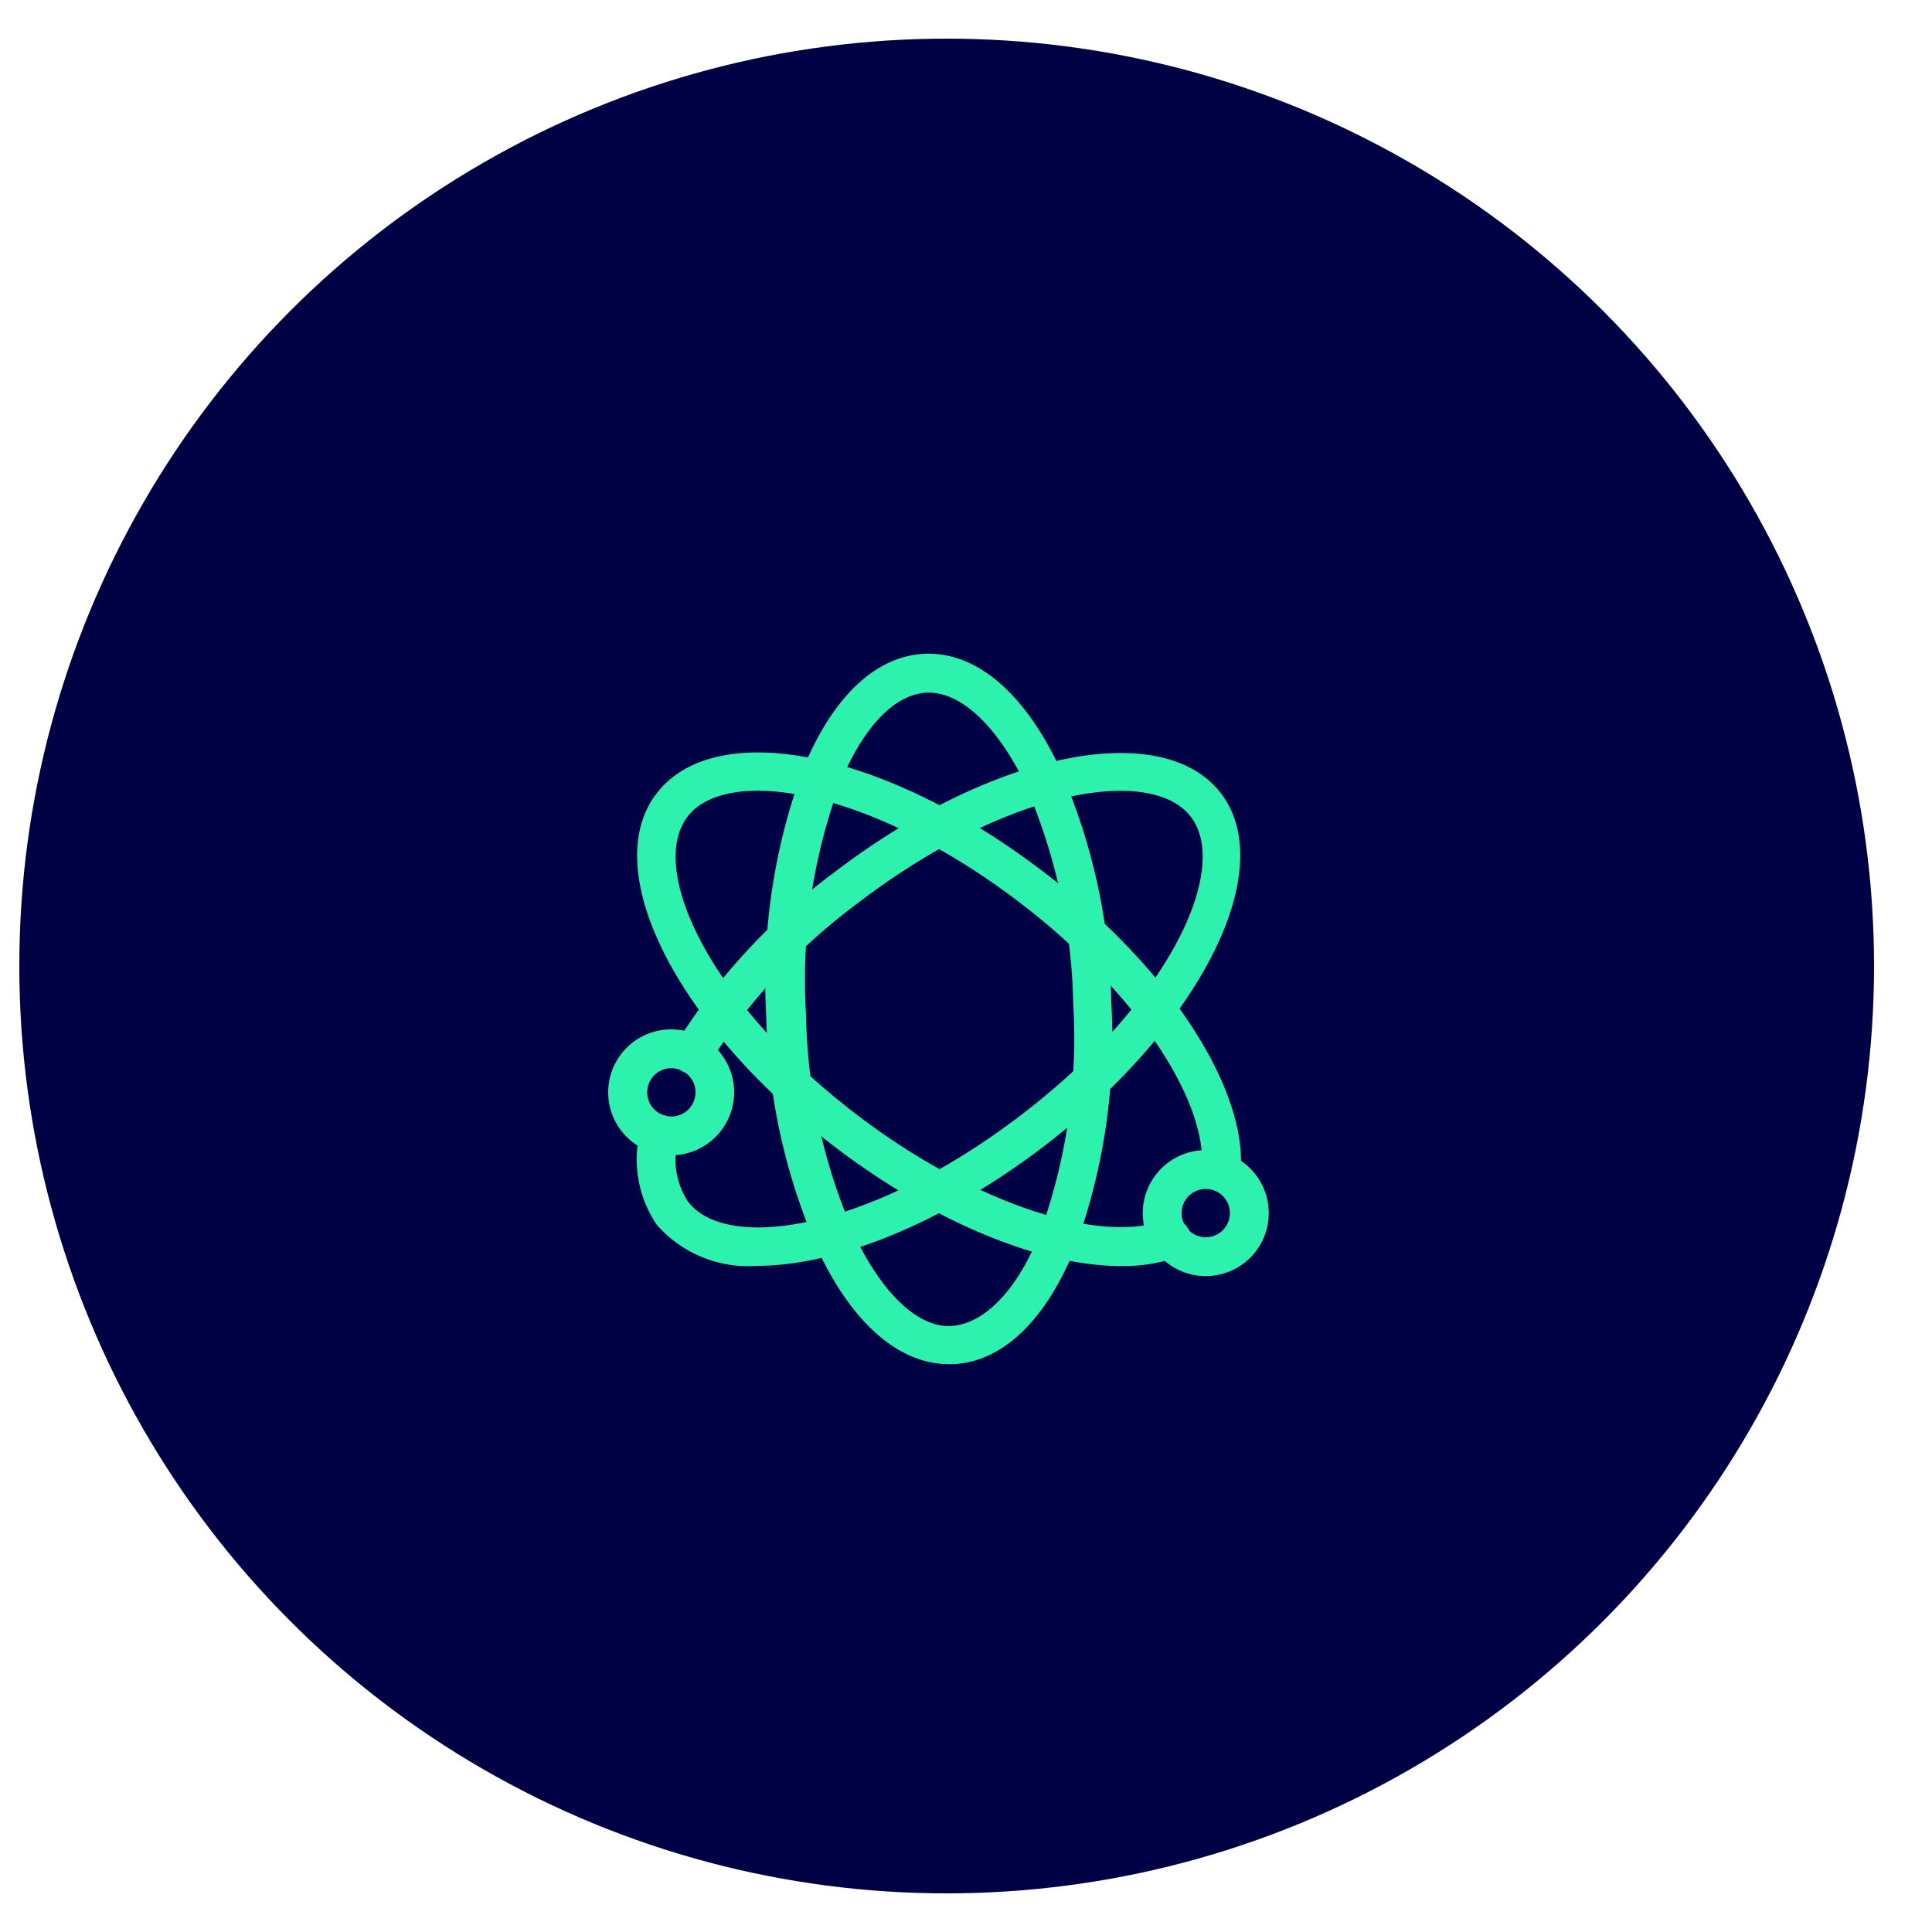
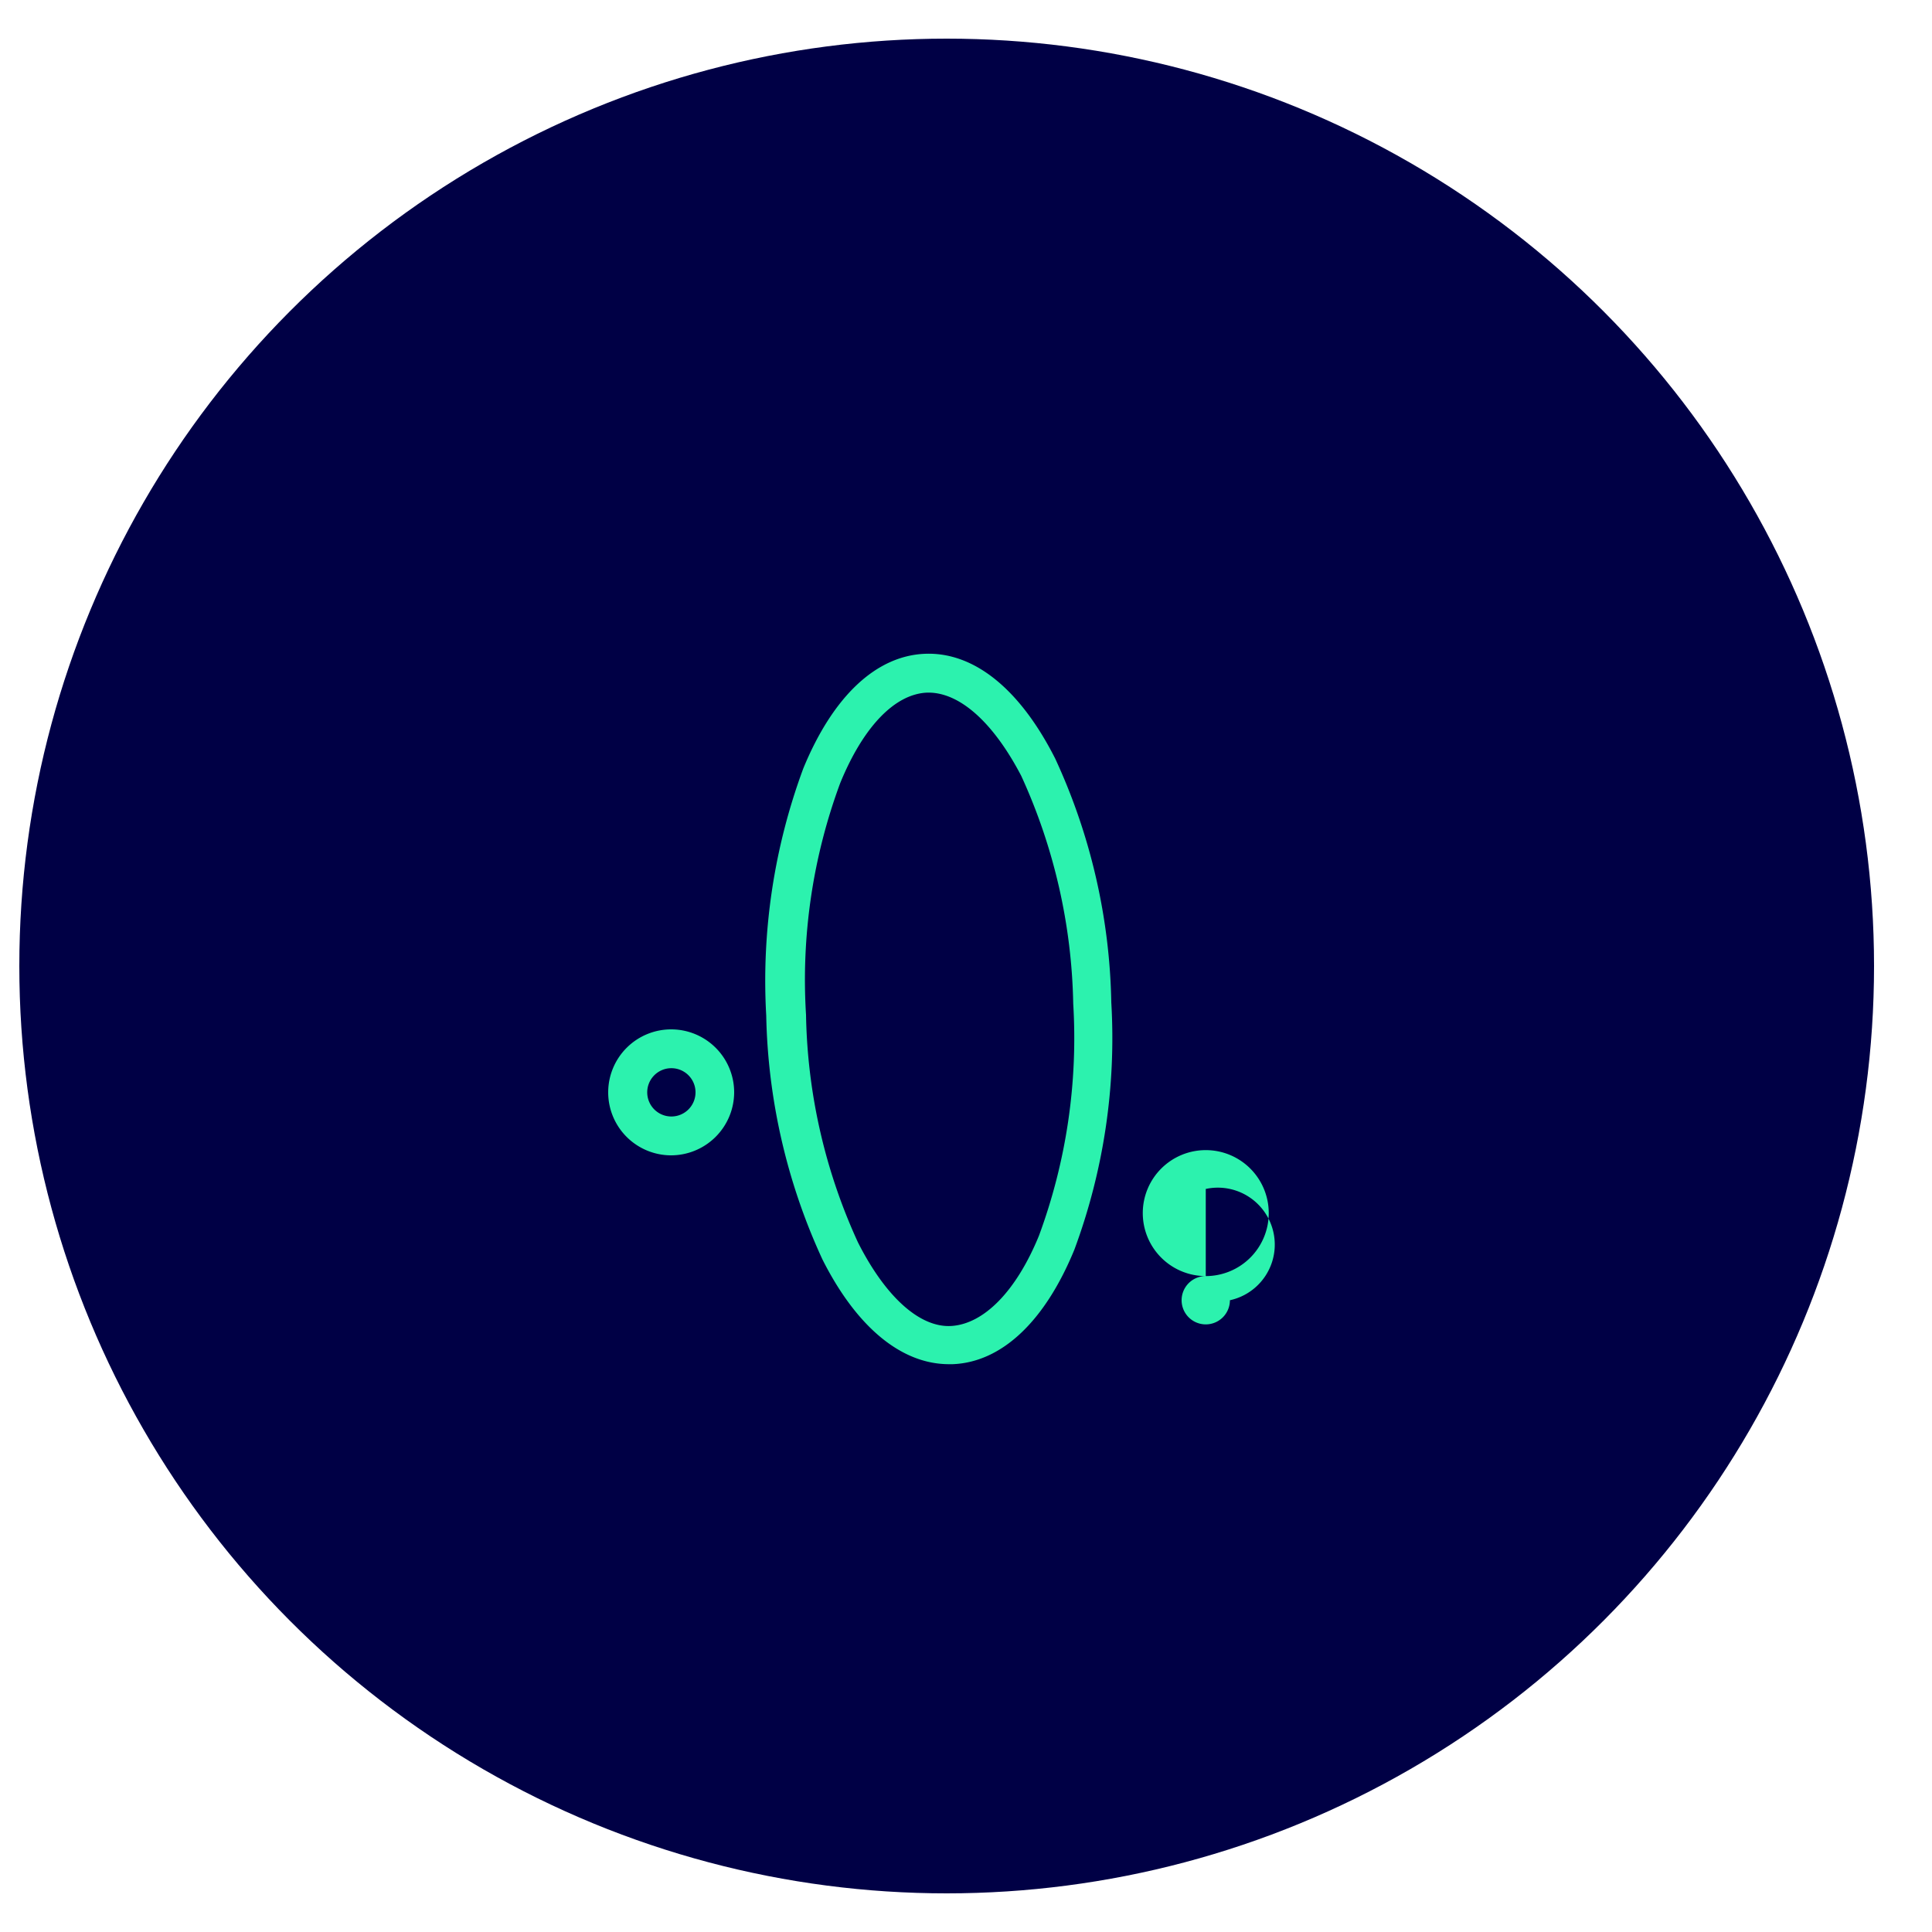
<svg xmlns="http://www.w3.org/2000/svg" id="Layer_1" width="100" height="100" viewBox="0 0 100 100">
  <defs>
    <style>.cls-1{fill:#000045;}.cls-2{fill:#2cf2ae;}</style>
  </defs>
  <circle class="cls-1" cx="49" cy="50" r="48" />
-   <path class="cls-2" d="M39.19,65.52A6.28,6.28,0,0,1,34,63.4a6,6,0,0,1-.85-4.89,1,1,0,0,1,1.18-.79,1,1,0,0,1,.79,1.18,4,4,0,0,0,.48,3.28c2,2.66,9.44,1.5,17.23-4.45s10.84-12.8,8.81-15.45-9.43-1.5-17.22,4.45a30.57,30.57,0,0,0-7.73,8.35,1,1,0,1,1-1.74-1,32.64,32.64,0,0,1,8.25-8.94c8.2-6.26,17-8,20-4.07s-1,12-9.19,18.28C48.77,63.34,43.27,65.52,39.19,65.52Z" />
-   <path class="cls-2" d="M58,65.53c-4.13,0-9.67-2.26-14.83-6.2C35,53.06,30.93,45,34,41.05S45.82,38.86,54,45.12C60.43,50,64.53,56.25,64.22,60.6a1,1,0,0,1-1.07.94,1,1,0,0,1-.94-1.08c.26-3.65-3.61-9.3-9.41-13.73C45,40.78,37.6,39.62,35.58,42.28s1,9.49,8.81,15.45c5.81,4.43,12.47,6.72,15.84,5.43A1,1,0,0,1,61,65.05,8.49,8.49,0,0,1,58,65.53Z" />
  <path class="cls-2" d="M49.12,70.61c-2.46,0-4.78-1.91-6.55-5.42a31.54,31.54,0,0,1-2.91-12.62,31.65,31.65,0,0,1,1.92-12.8c1.53-3.72,3.76-5.83,6.3-5.93s4.92,1.83,6.74,5.43a31.36,31.36,0,0,1,2.9,12.61h0a31.48,31.48,0,0,1-1.91,12.8c-1.53,3.73-3.77,5.83-6.3,5.93ZM48.06,35.85H48c-1.68.06-3.32,1.77-4.51,4.68a29.29,29.29,0,0,0-1.77,12,29.39,29.39,0,0,0,2.69,11.78c1.42,2.81,3.21,4.44,4.86,4.32s3.32-1.77,4.51-4.68a29.52,29.52,0,0,0,1.77-12h0a29.61,29.61,0,0,0-2.69-11.79C51.43,37.42,49.7,35.85,48.06,35.85Z" />
-   <path class="cls-2" d="M62.41,66.05a3.26,3.26,0,1,1,3.26-3.26A3.26,3.26,0,0,1,62.41,66.05Zm0-4.51a1.25,1.25,0,1,0,1.25,1.25A1.25,1.25,0,0,0,62.41,61.54Z" />
+   <path class="cls-2" d="M62.41,66.05a3.26,3.26,0,1,1,3.26-3.26A3.26,3.26,0,0,1,62.41,66.05Za1.25,1.25,0,1,0,1.25,1.25A1.25,1.25,0,0,0,62.41,61.54Z" />
  <path class="cls-2" d="M34.71,59.8A3.26,3.26,0,1,1,38,56.54,3.27,3.27,0,0,1,34.71,59.8Zm0-4.51A1.25,1.25,0,1,0,36,56.54,1.25,1.25,0,0,0,34.71,55.29Z" />
</svg>